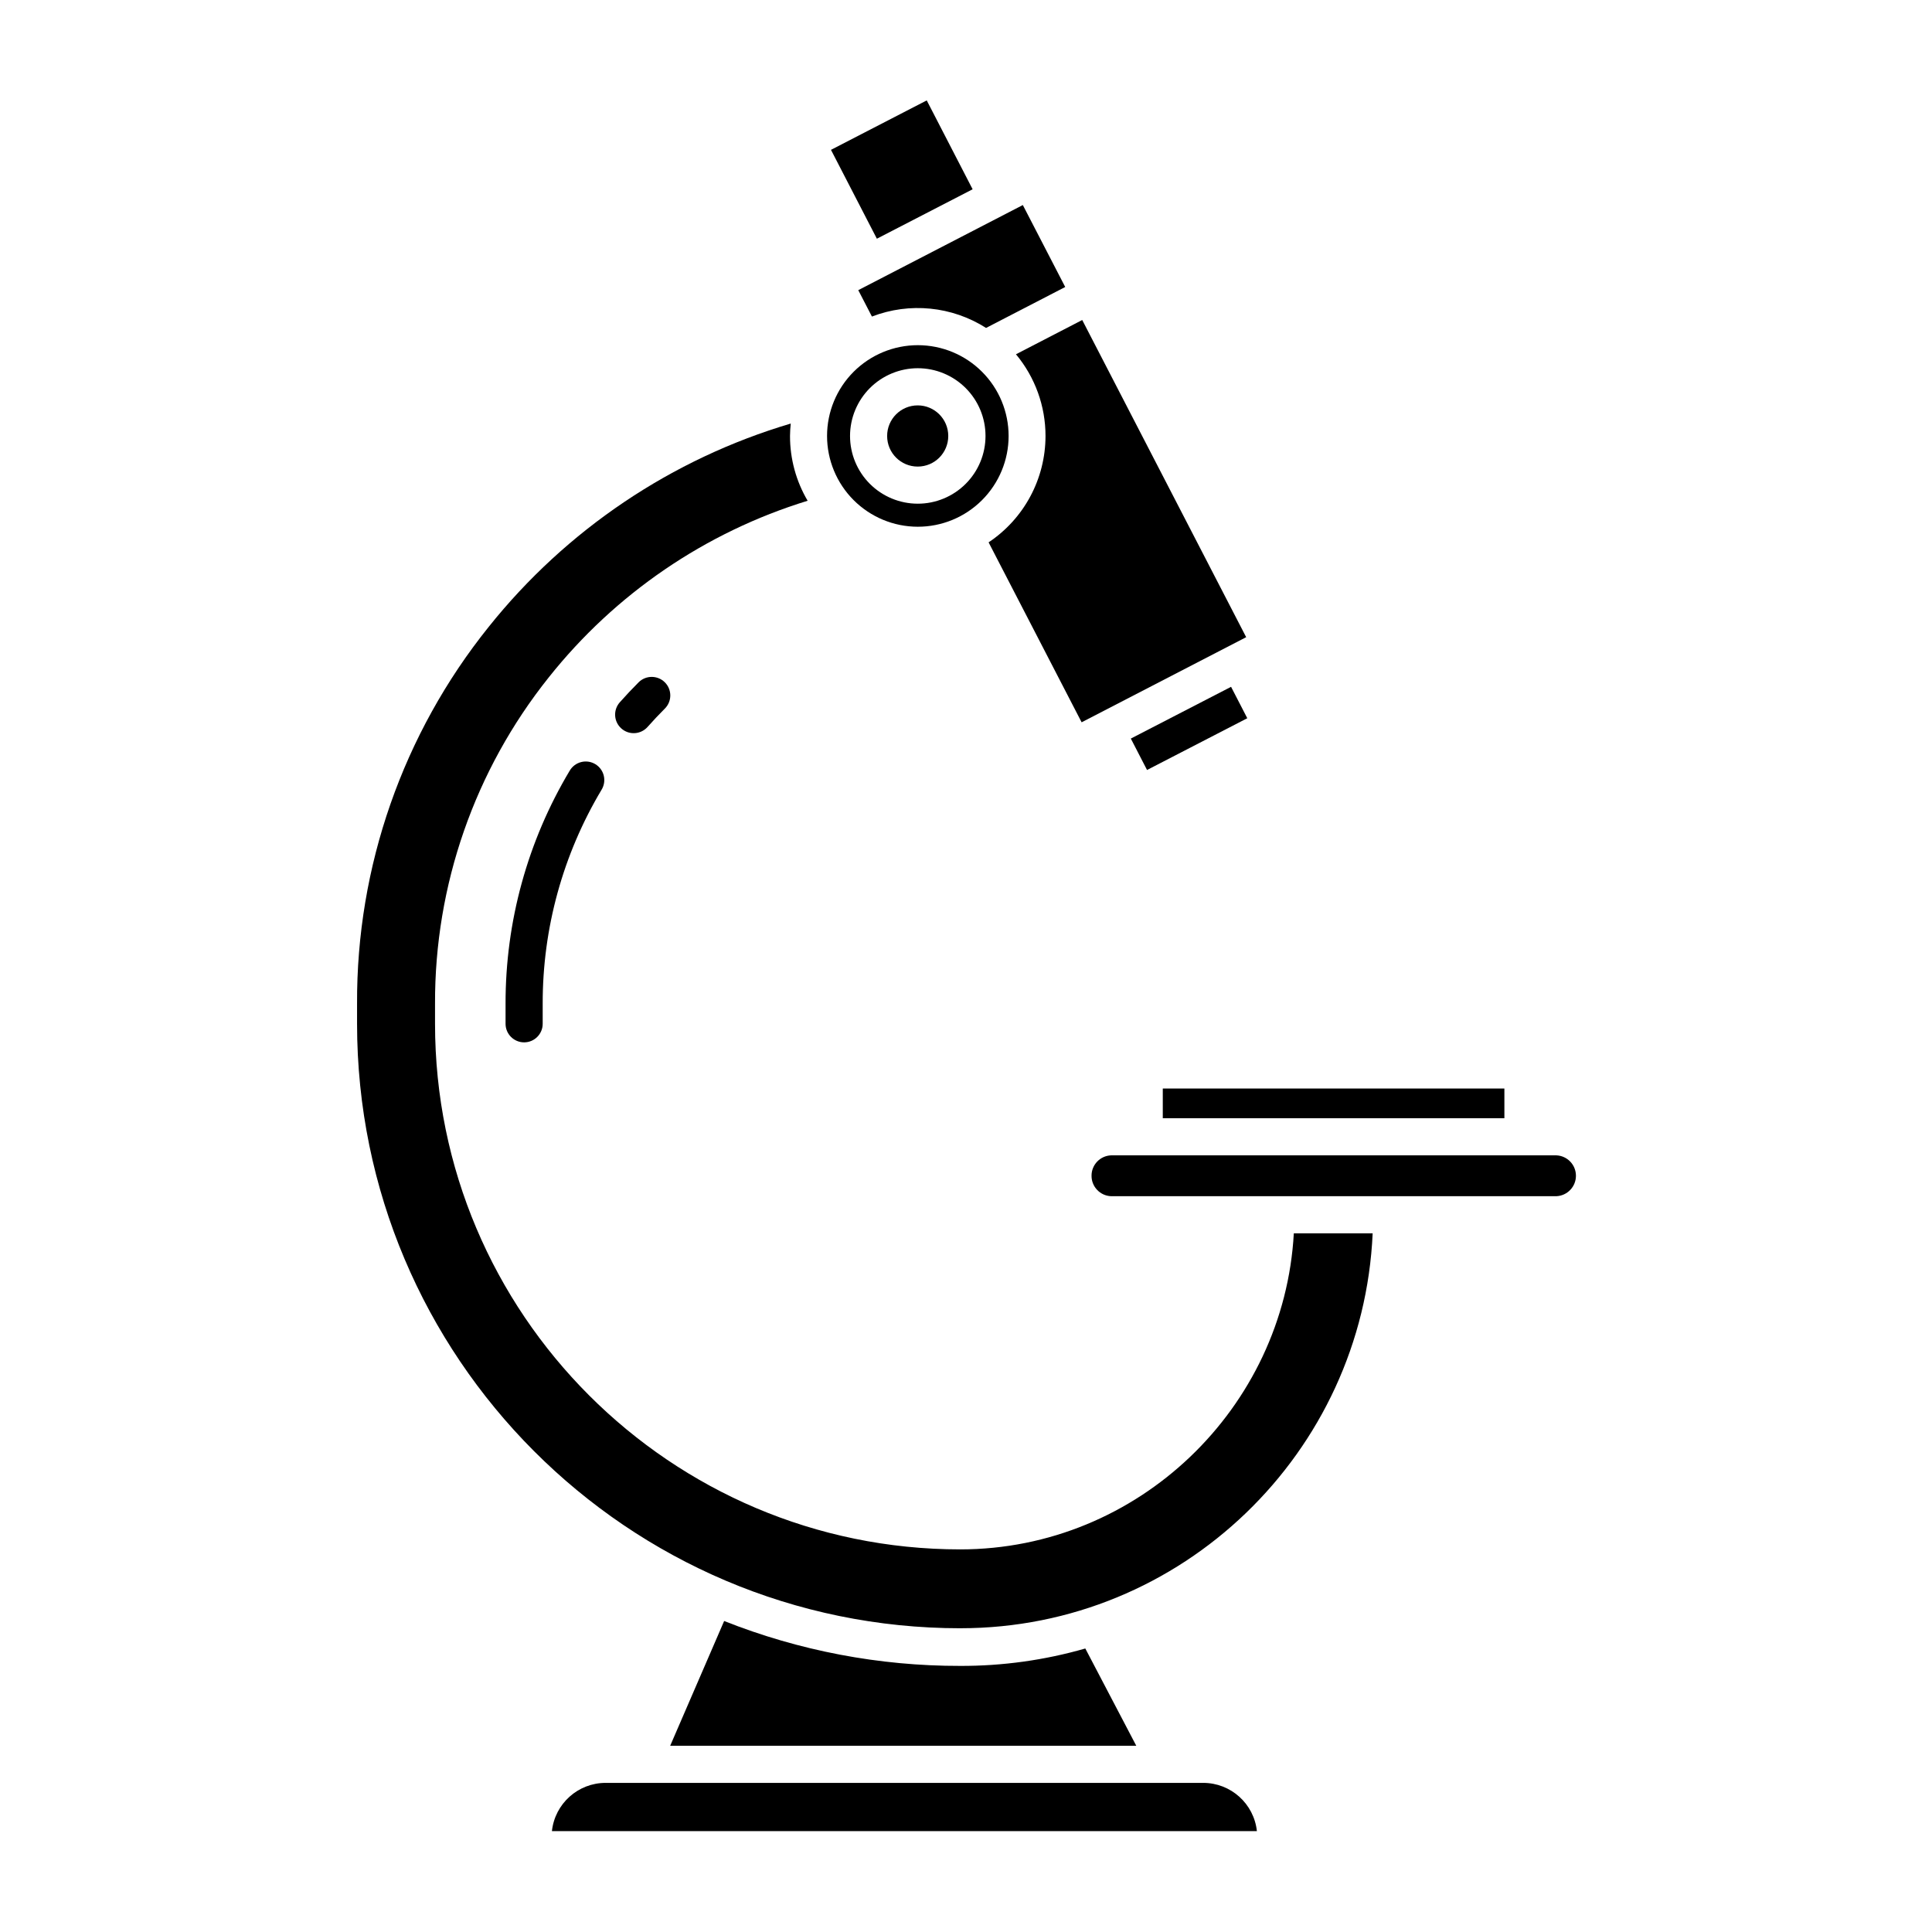
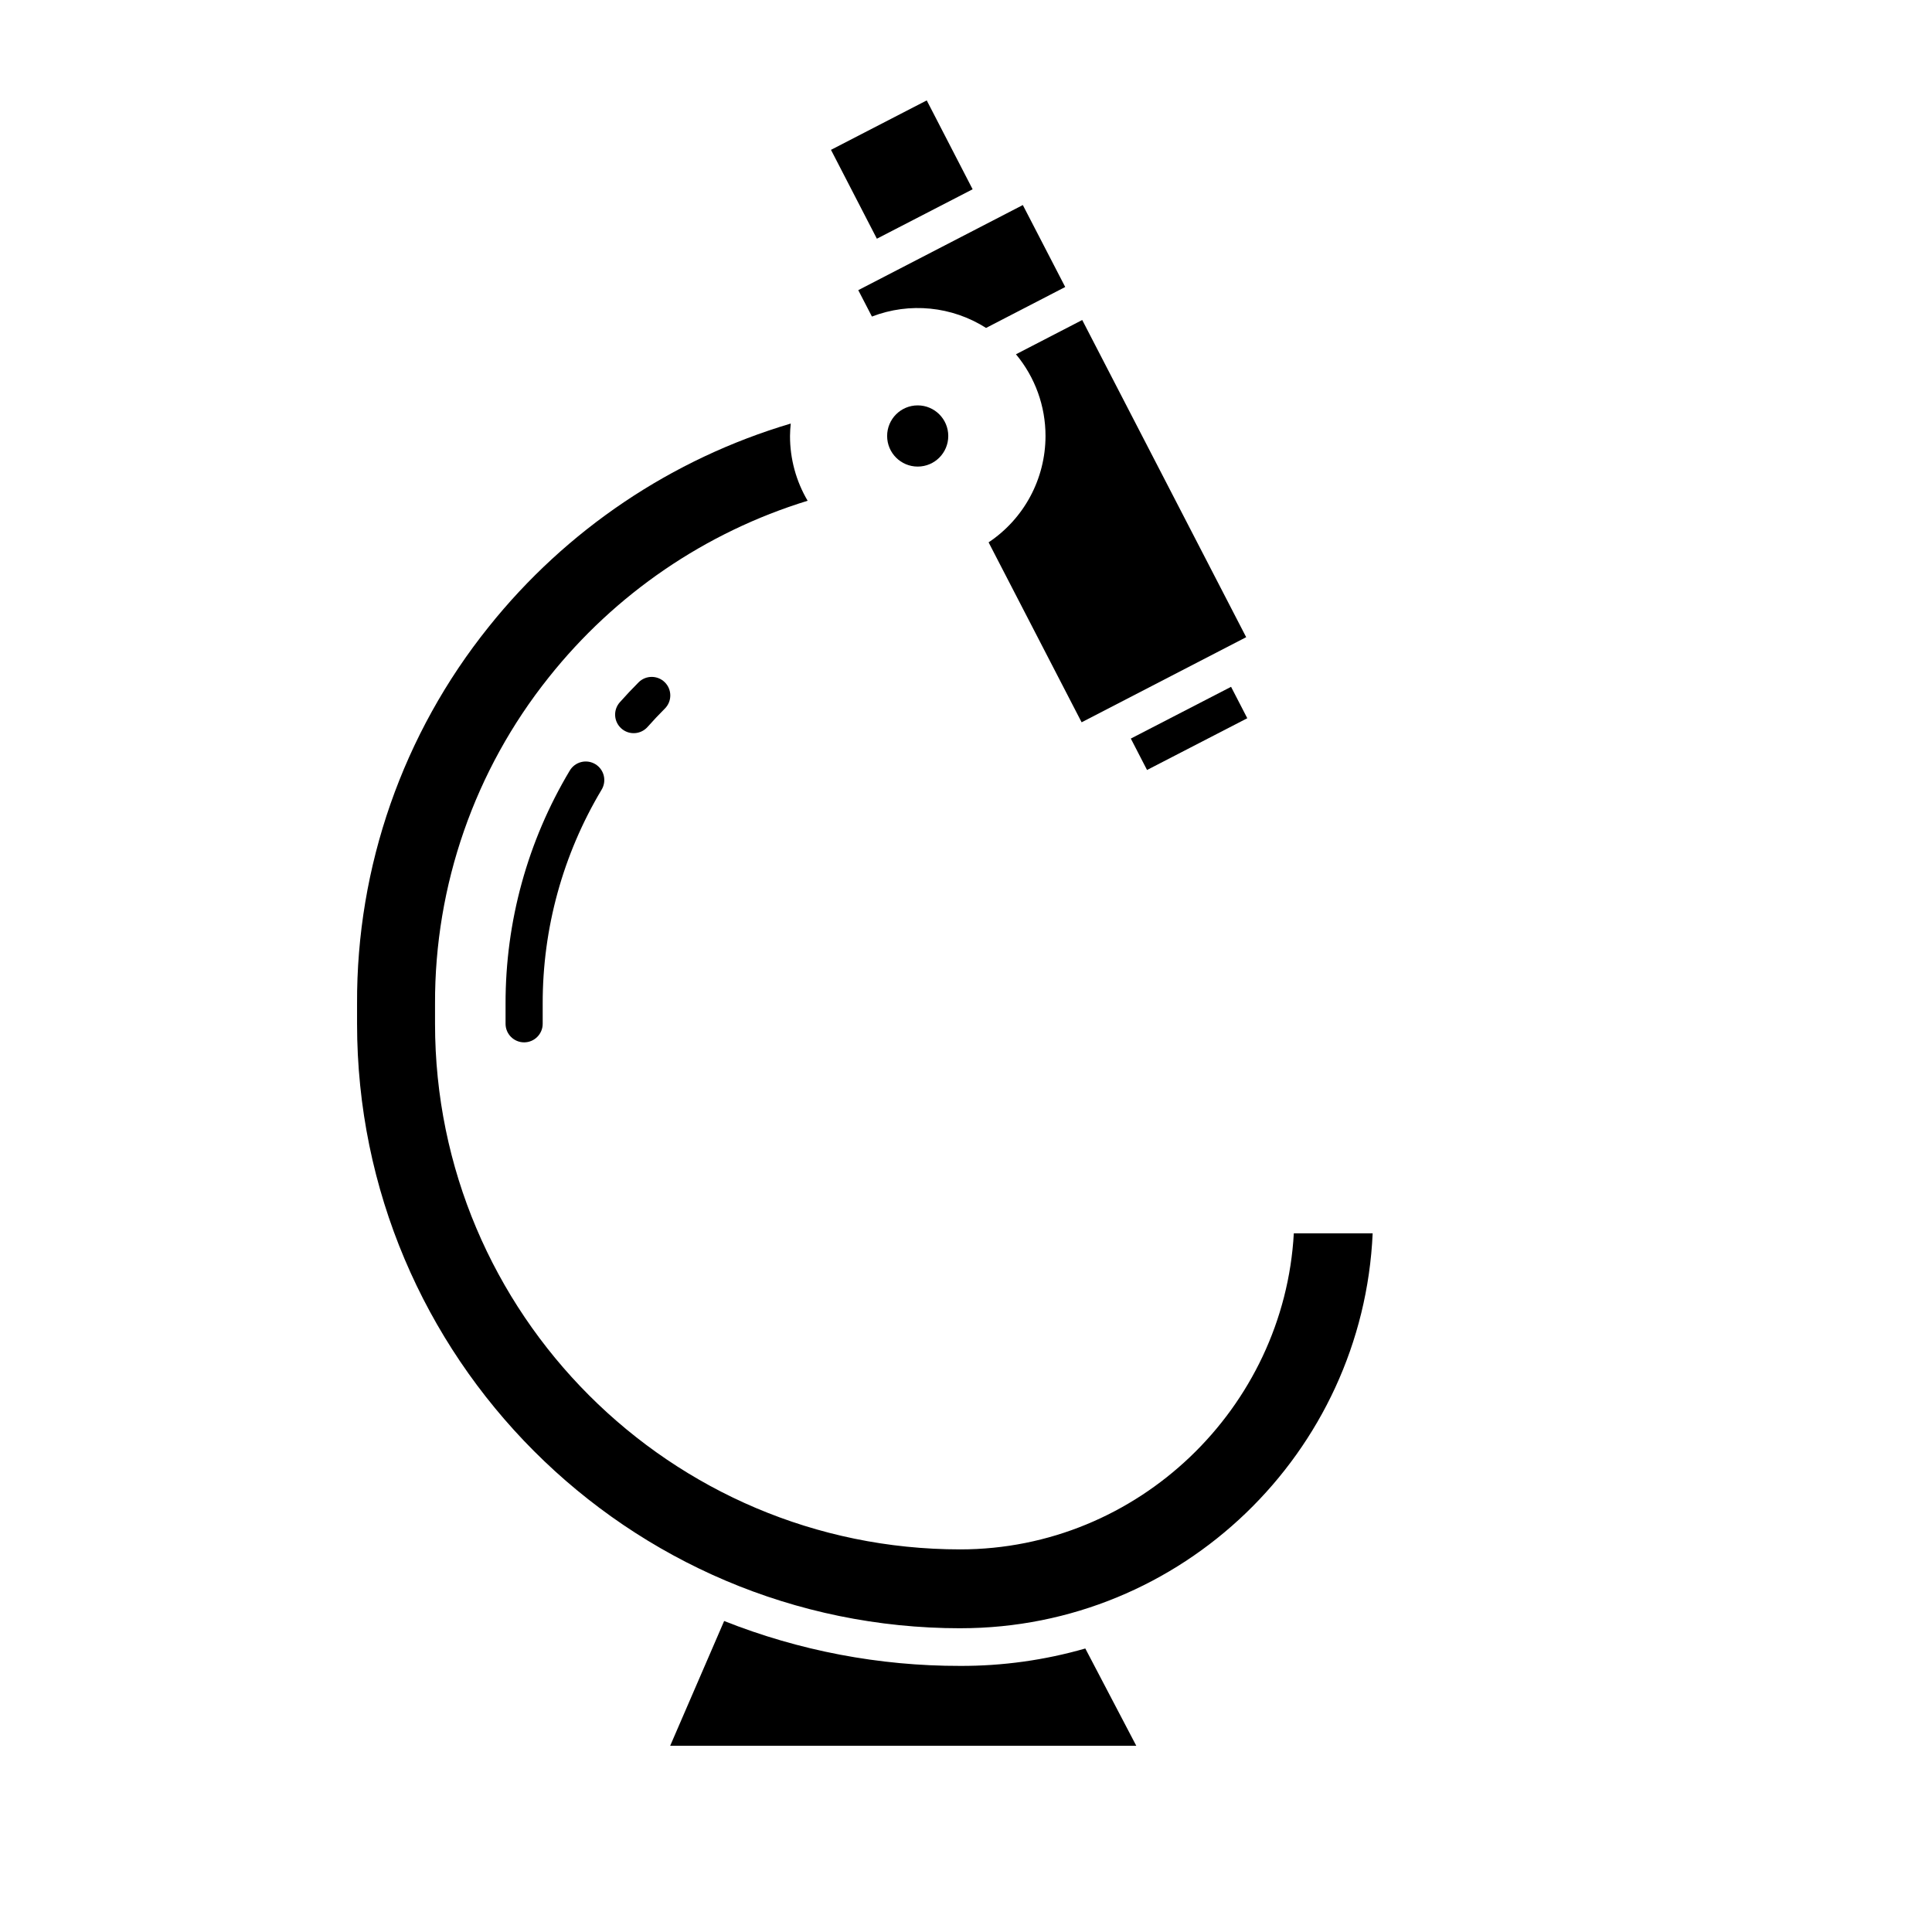
<svg xmlns="http://www.w3.org/2000/svg" fill="#000000" width="800px" height="800px" version="1.1" viewBox="144 144 512 512">
  <g>
    <path d="m364.22 183.71 25.375-13.102 12.16 23.551-25.375 13.102z" />
    <path d="m375.07 227.89c9.988-3.852 21.211-2.731 30.246 3.016l20.977-10.848-11.234-21.719-43.609 22.555z" />
-     <path d="m452.15 432.47h90.527v7.871h-90.527z" />
    <path d="m421.07 259.54c-0.004 11.324-5.66 21.902-15.082 28.188l24.652 47.688 43.609-22.555-43.449-84.055-17.562 9.082c5.066 6.078 7.84 13.742 7.832 21.652z" />
    <path d="m395.3 259.54c0 4.481-3.625 8.109-8.098 8.109-4.477 0-8.102-3.629-8.102-8.109 0-4.481 3.625-8.109 8.102-8.109 4.473 0 8.098 3.629 8.098 8.109" />
    <path d="m443.68 339.73 26.566-13.715 4.297 8.324-26.566 13.715z" />
    <path d="m398.45 585.48c-21.414 0.035-42.641-4.004-62.543-11.898l-14.297 33.055h123.51l-13.5-25.77c-10.781 3.098-21.949 4.648-33.168 4.613z" />
-     <path d="m290.27 629.27h186.82c-0.781-7.273-6.918-12.789-14.234-12.789h-158.36c-7.316 0-13.453 5.516-14.234 12.789z" />
-     <path d="m433.27 455.59c-0.02 2.898 2.262 5.293 5.156 5.414h118.05c2.891-0.137 5.164-2.519 5.164-5.414s-2.273-5.277-5.164-5.41h-118.05c-2.894 0.121-5.176 2.512-5.156 5.41z" />
    <path d="m398.57 575.5c58.699 0 106.61-46.598 109.2-104.65h-20.895c-2.559 46.25-41.219 83.754-88.406 83.754-76.758-0.004-139.18-62.469-139.18-139.29v-5.289c-0.113-31.422 10.516-61.941 30.125-86.496 17.621-22.18 41.543-38.504 68.617-46.824-3.066-5.199-4.676-11.129-4.668-17.168 0-1.109 0.09-2.211 0.195-3.293h0.004c-31.551 9.355-59.48 28.148-80.027 53.852-22.758 28.32-35.082 63.602-34.91 99.93v5.289c0 88.344 71.684 160.19 159.95 160.19z" />
-     <path d="m387.21 283.59c6.383 0.008 12.504-2.523 17.02-7.031 4.516-4.508 7.059-10.625 7.062-17.008 0.004-6.383-2.527-12.504-7.039-17.02-4.508-4.516-10.629-7.051-17.012-7.055-6.379 0-12.5 2.531-17.016 7.043-4.512 4.512-7.047 10.633-7.047 17.016 0.004 6.375 2.535 12.488 7.039 16.996 4.508 4.512 10.617 7.051 16.992 7.059zm0-42.008c4.762-0.004 9.328 1.887 12.699 5.254 3.367 3.363 5.262 7.93 5.262 12.691 0.004 4.762-1.887 9.328-5.254 12.695-3.367 3.367-7.93 5.262-12.691 5.262-4.762 0-9.332-1.891-12.699-5.254-3.367-3.367-5.258-7.934-5.258-12.695 0.004-4.758 1.895-9.32 5.258-12.688 3.363-3.363 7.926-5.258 12.684-5.266z" />
    <path d="m294.97 348.25c-11.16 18.672-17.035 40.023-16.992 61.777v5.289c0 2.715 2.203 4.918 4.922 4.918s4.918-2.203 4.918-4.918v-5.289c-0.043-19.969 5.348-39.57 15.59-56.711 0.691-1.121 0.906-2.473 0.598-3.75-0.309-1.281-1.121-2.383-2.25-3.059-1.129-0.68-2.481-0.875-3.754-0.547-1.277 0.324-2.367 1.152-3.031 2.289z" />
    <path d="m313.25 324.81c-1.711 1.711-3.391 3.496-4.996 5.305-1.805 2.035-1.617 5.144 0.418 6.945 2.031 1.805 5.141 1.617 6.945-0.418 1.477-1.664 3.019-3.305 4.59-4.875 1.91-1.922 1.902-5.027-0.012-6.941-1.918-1.914-5.019-1.922-6.945-0.016z" />
  </g>
</svg>